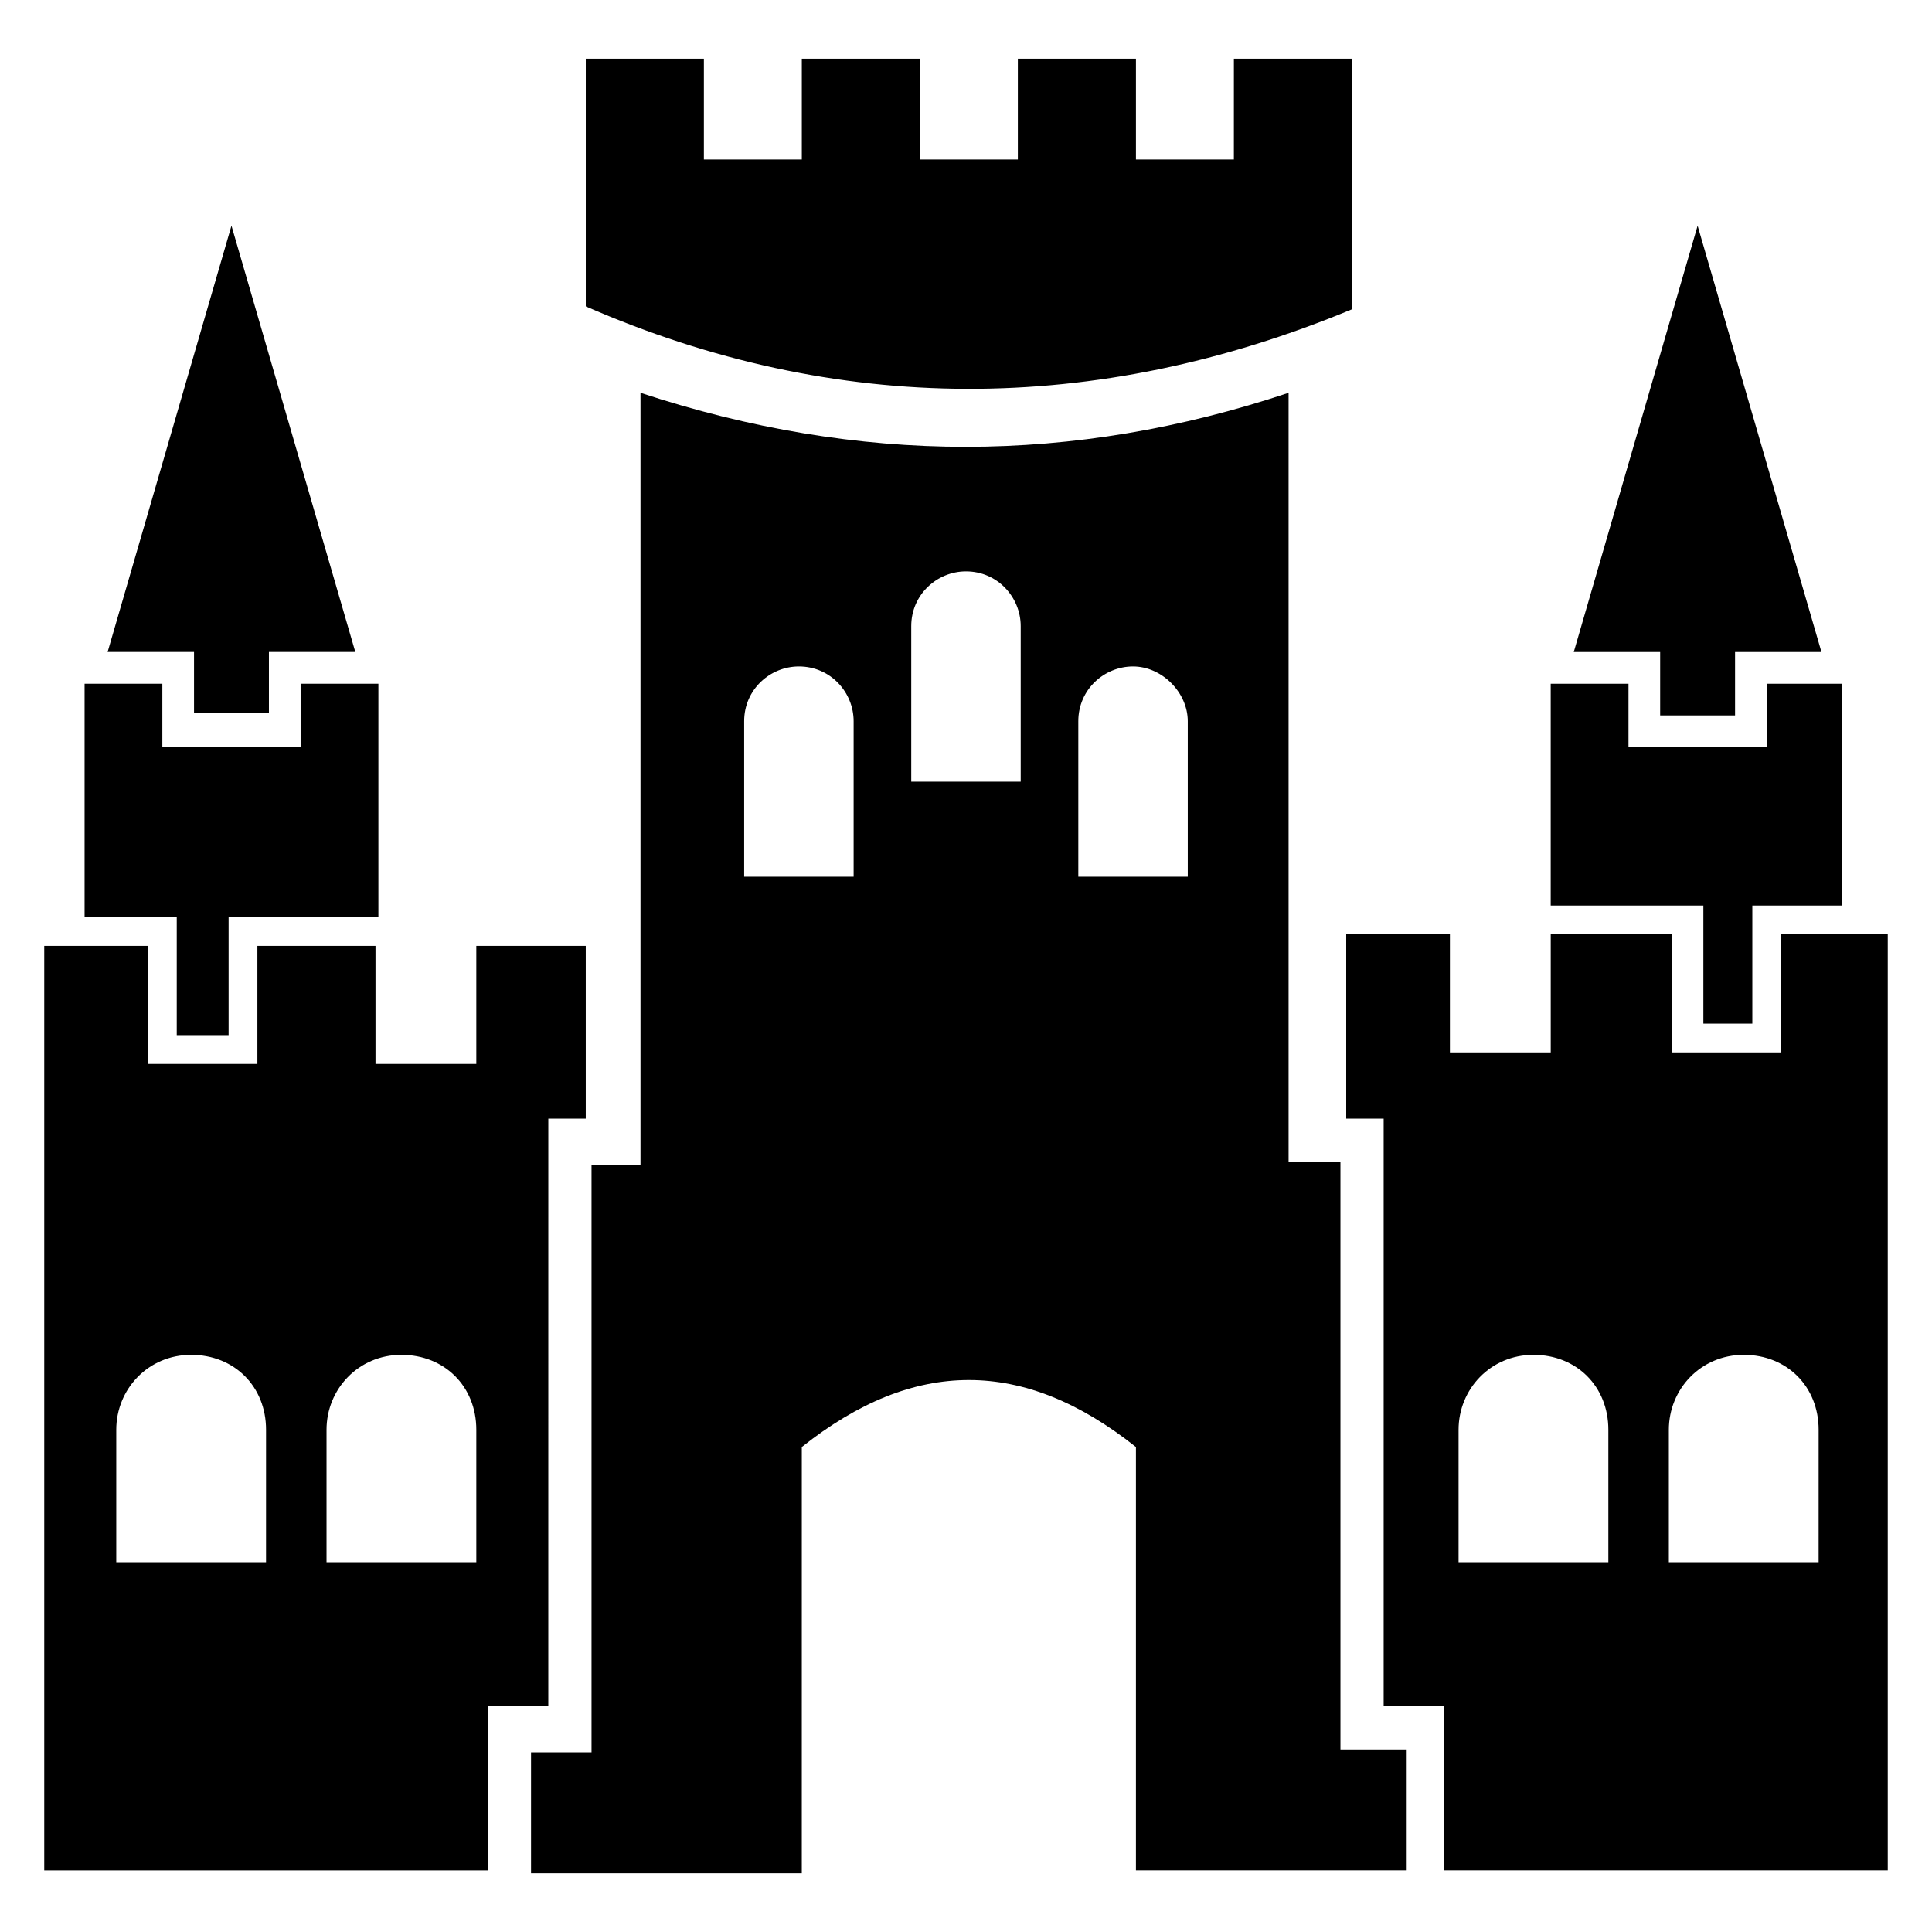
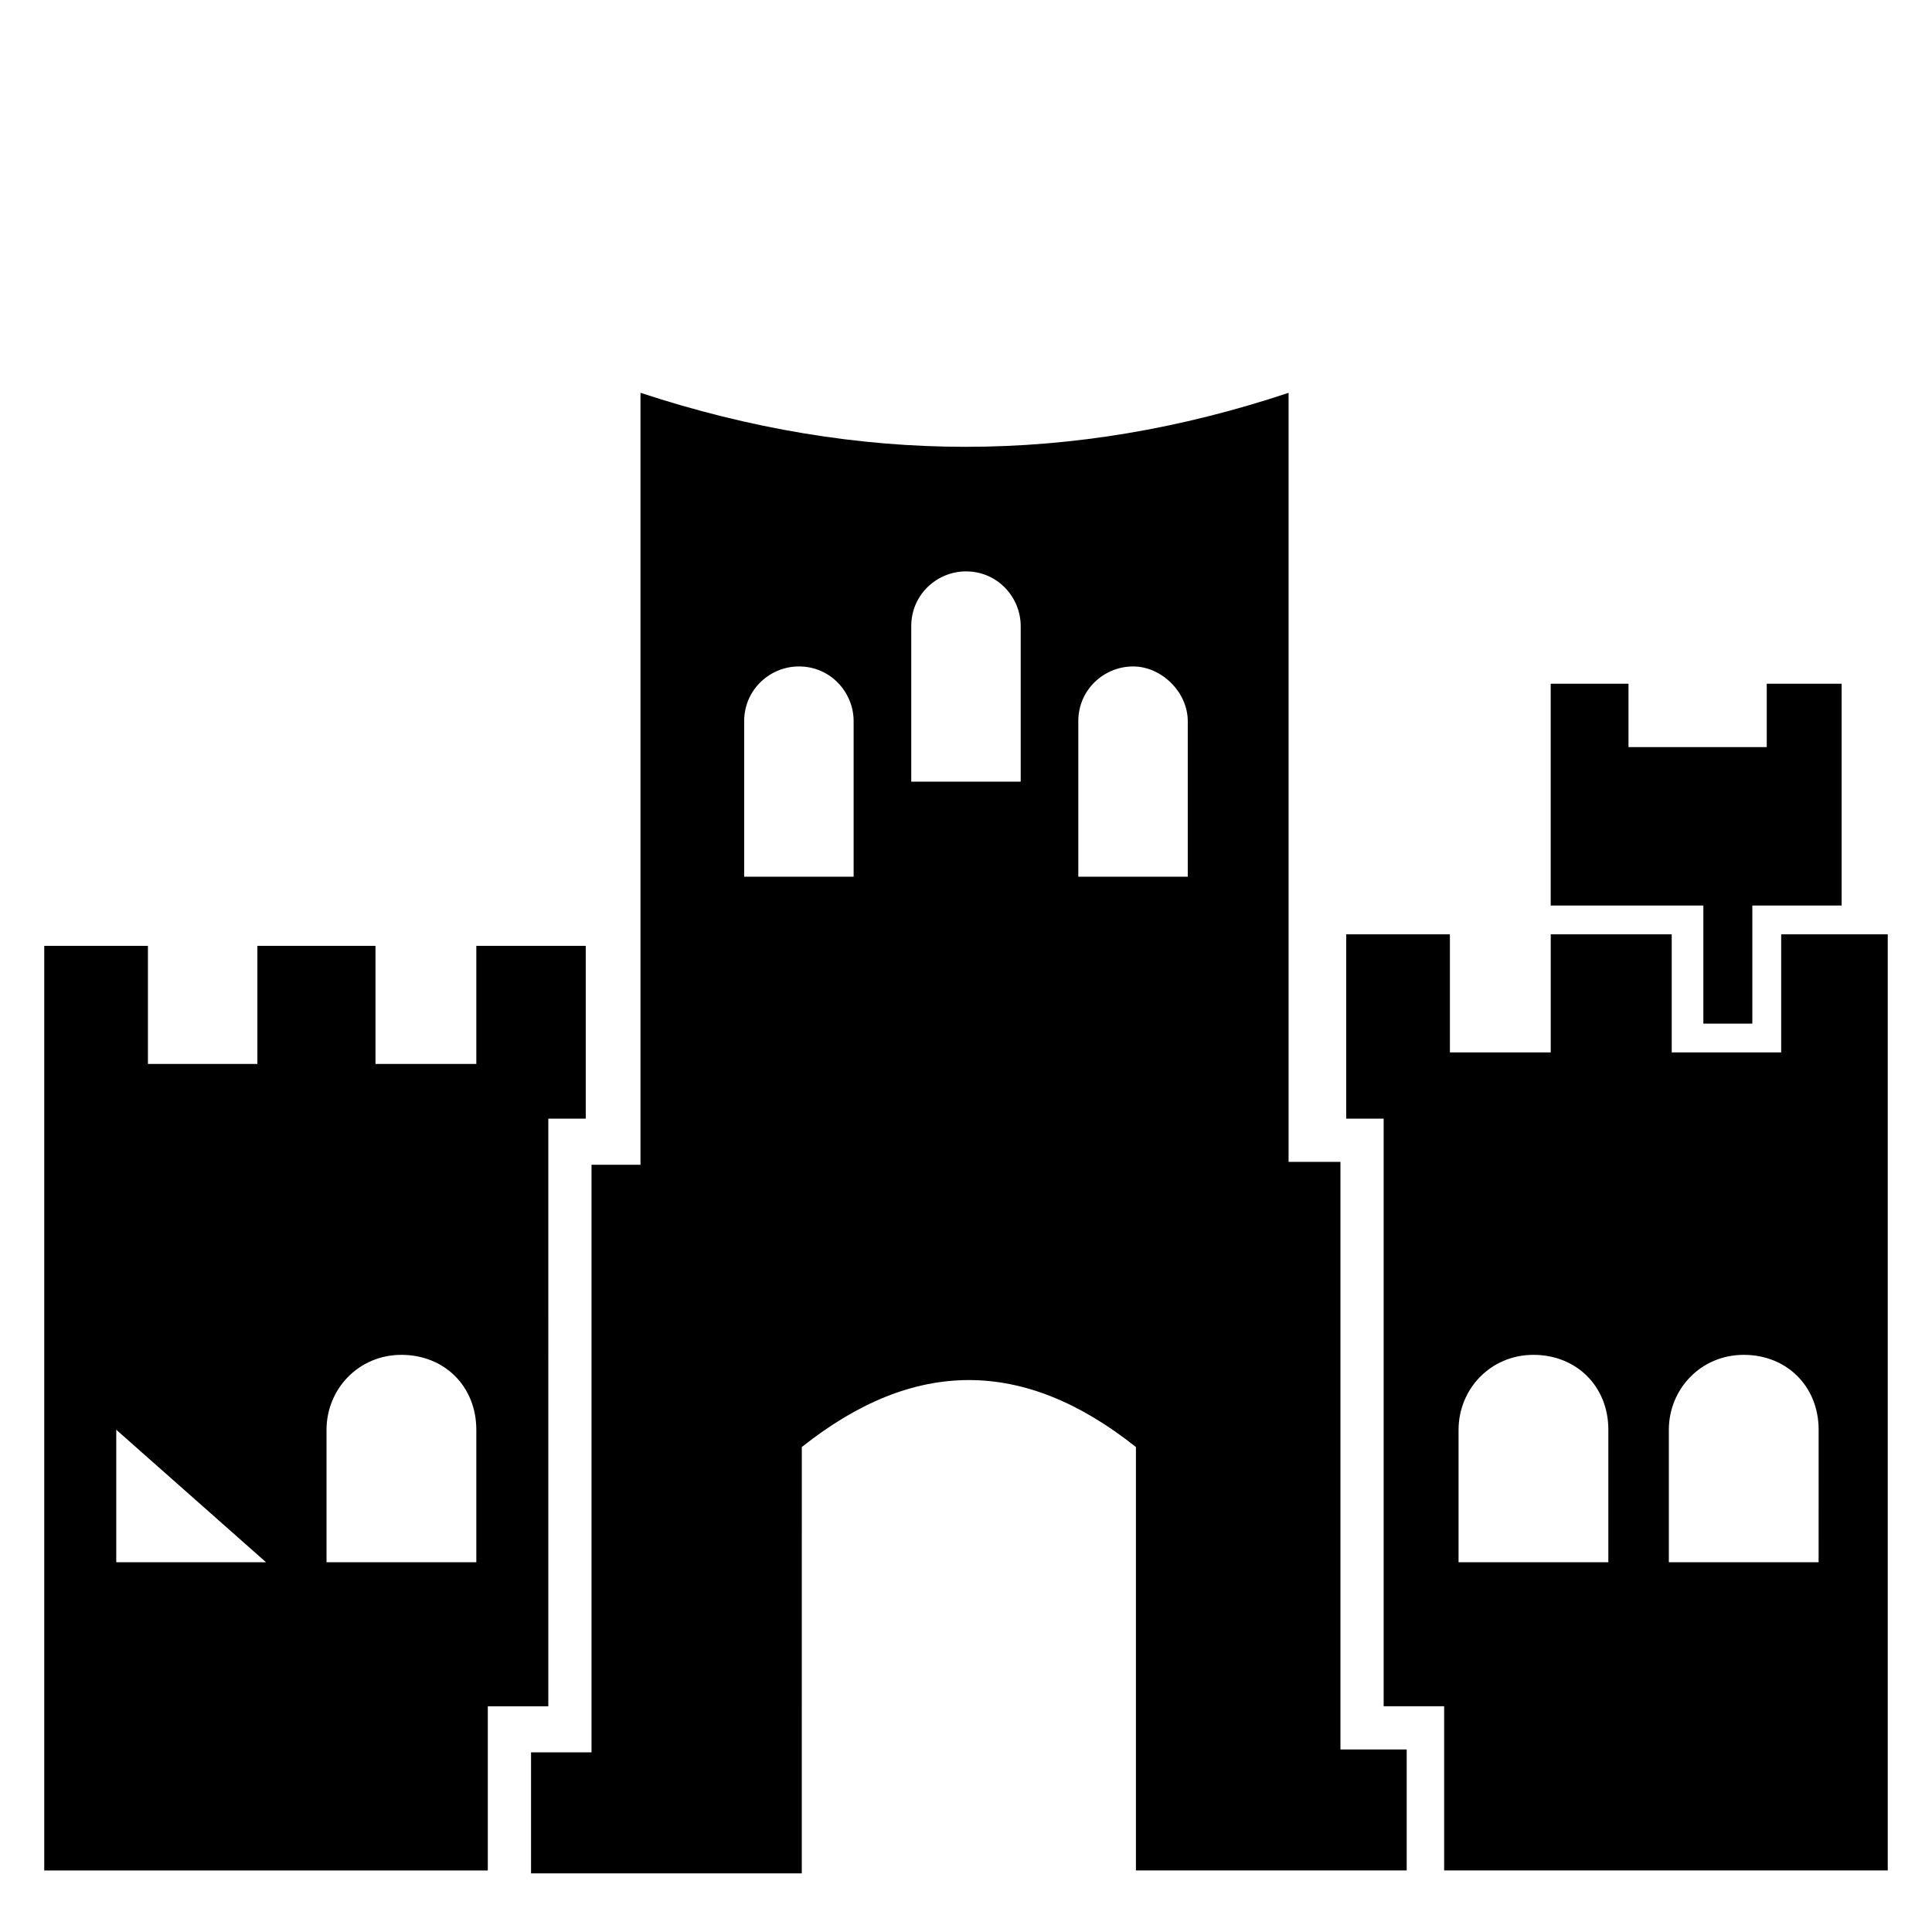
<svg xmlns="http://www.w3.org/2000/svg" fill="#000000" width="800px" height="800px" version="1.1" viewBox="144 144 512 512">
  <g>
-     <path d="m583.96 333.59h19.848v-16.793h22.898l-32.82-112.98-32.824 112.98h22.898z" />
-     <path d="m195.42 332.82h19.848v-16.031h22.898l-32.824-112.98-32.824 112.98h22.902z" />
-     <path d="m190.84 418.32h13.742v-31.297h39.695v-61.832h-20.613v16.793h-36.641v-16.793h-20.609v61.832h24.426z" />
    <path d="m595.41 415.27h12.977v-31.297h23.664v-58.777h-19.844v16.793h-36.641v-16.793h-20.613v58.777h40.457z" />
-     <path d="m502.29 225.96v-66.414h-31.297l-0.004 26.719h-25.953v-26.719h-31.297v26.719h-25.953v-26.719h-31.297v26.719h-25.953v-26.719h-31.297v65.648c66.41 29.008 135.11 29.008 203.05 0.766z" />
    <path d="m616.03 391.6v31.297h-29.008v-31.297h-32.062v31.297h-26.719v-31.297h-27.48v48.855h9.922v155.72h16.031v43.512h117.56v-248.09zm-46.566 166.41h-38.93v-35.113c0-10.688 8.398-19.848 19.848-19.848 11.449 0 19.848 8.398 19.848 19.848v35.113zm55.727 0h-38.93v-35.113c0-10.688 8.398-19.848 19.848-19.848s19.848 8.398 19.848 19.848l-0.004 35.113z" />
-     <path d="m289.31 440.46h9.922v-45.801h-29.004v31.297h-26.719v-31.297h-31.297v31.297h-29.008v-31.297h-27.48v245.04h117.55v-43.512h16.031zm-74.809 117.55h-39.691v-35.113c0-10.688 8.398-19.848 19.848-19.848 11.449 0 19.848 8.398 19.848 19.848zm54.961 0h-38.93v-35.113c0-10.688 8.398-19.848 19.848-19.848 11.449 0 19.848 8.398 19.848 19.848v35.113z" />
+     <path d="m289.31 440.46h9.922v-45.801h-29.004v31.297h-26.719v-31.297h-31.297v31.297h-29.008v-31.297h-27.48v245.04h117.55v-43.512h16.031zm-74.809 117.55h-39.691v-35.113zm54.961 0h-38.93v-35.113c0-10.688 8.398-19.848 19.848-19.848 11.449 0 19.848 8.398 19.848 19.848v35.113z" />
    <path d="m499.23 451.91h-13.742v-203.81c-57.25 19.082-113.74 19.082-171.75 0v204.58l-12.977-0.004v155.72h-16.031v32.062h71.754l0.004-112.98c29.77-23.664 58.777-23.664 88.547 0v112.21h71.754v-32.062l-17.555 0.004zm-129.01-75.57h-29.008v-41.223c0-8.398 6.871-14.504 14.504-14.504 8.398 0 14.504 6.871 14.504 14.504zm44.277-25.191h-29.008v-41.223c0-8.398 6.871-14.504 14.504-14.504 8.398 0 14.504 6.871 14.504 14.504zm44.273 25.191h-29.008v-41.223c0-8.398 6.871-14.504 14.504-14.504 7.633 0 14.504 6.871 14.504 14.504z" />
  </g>
</svg>